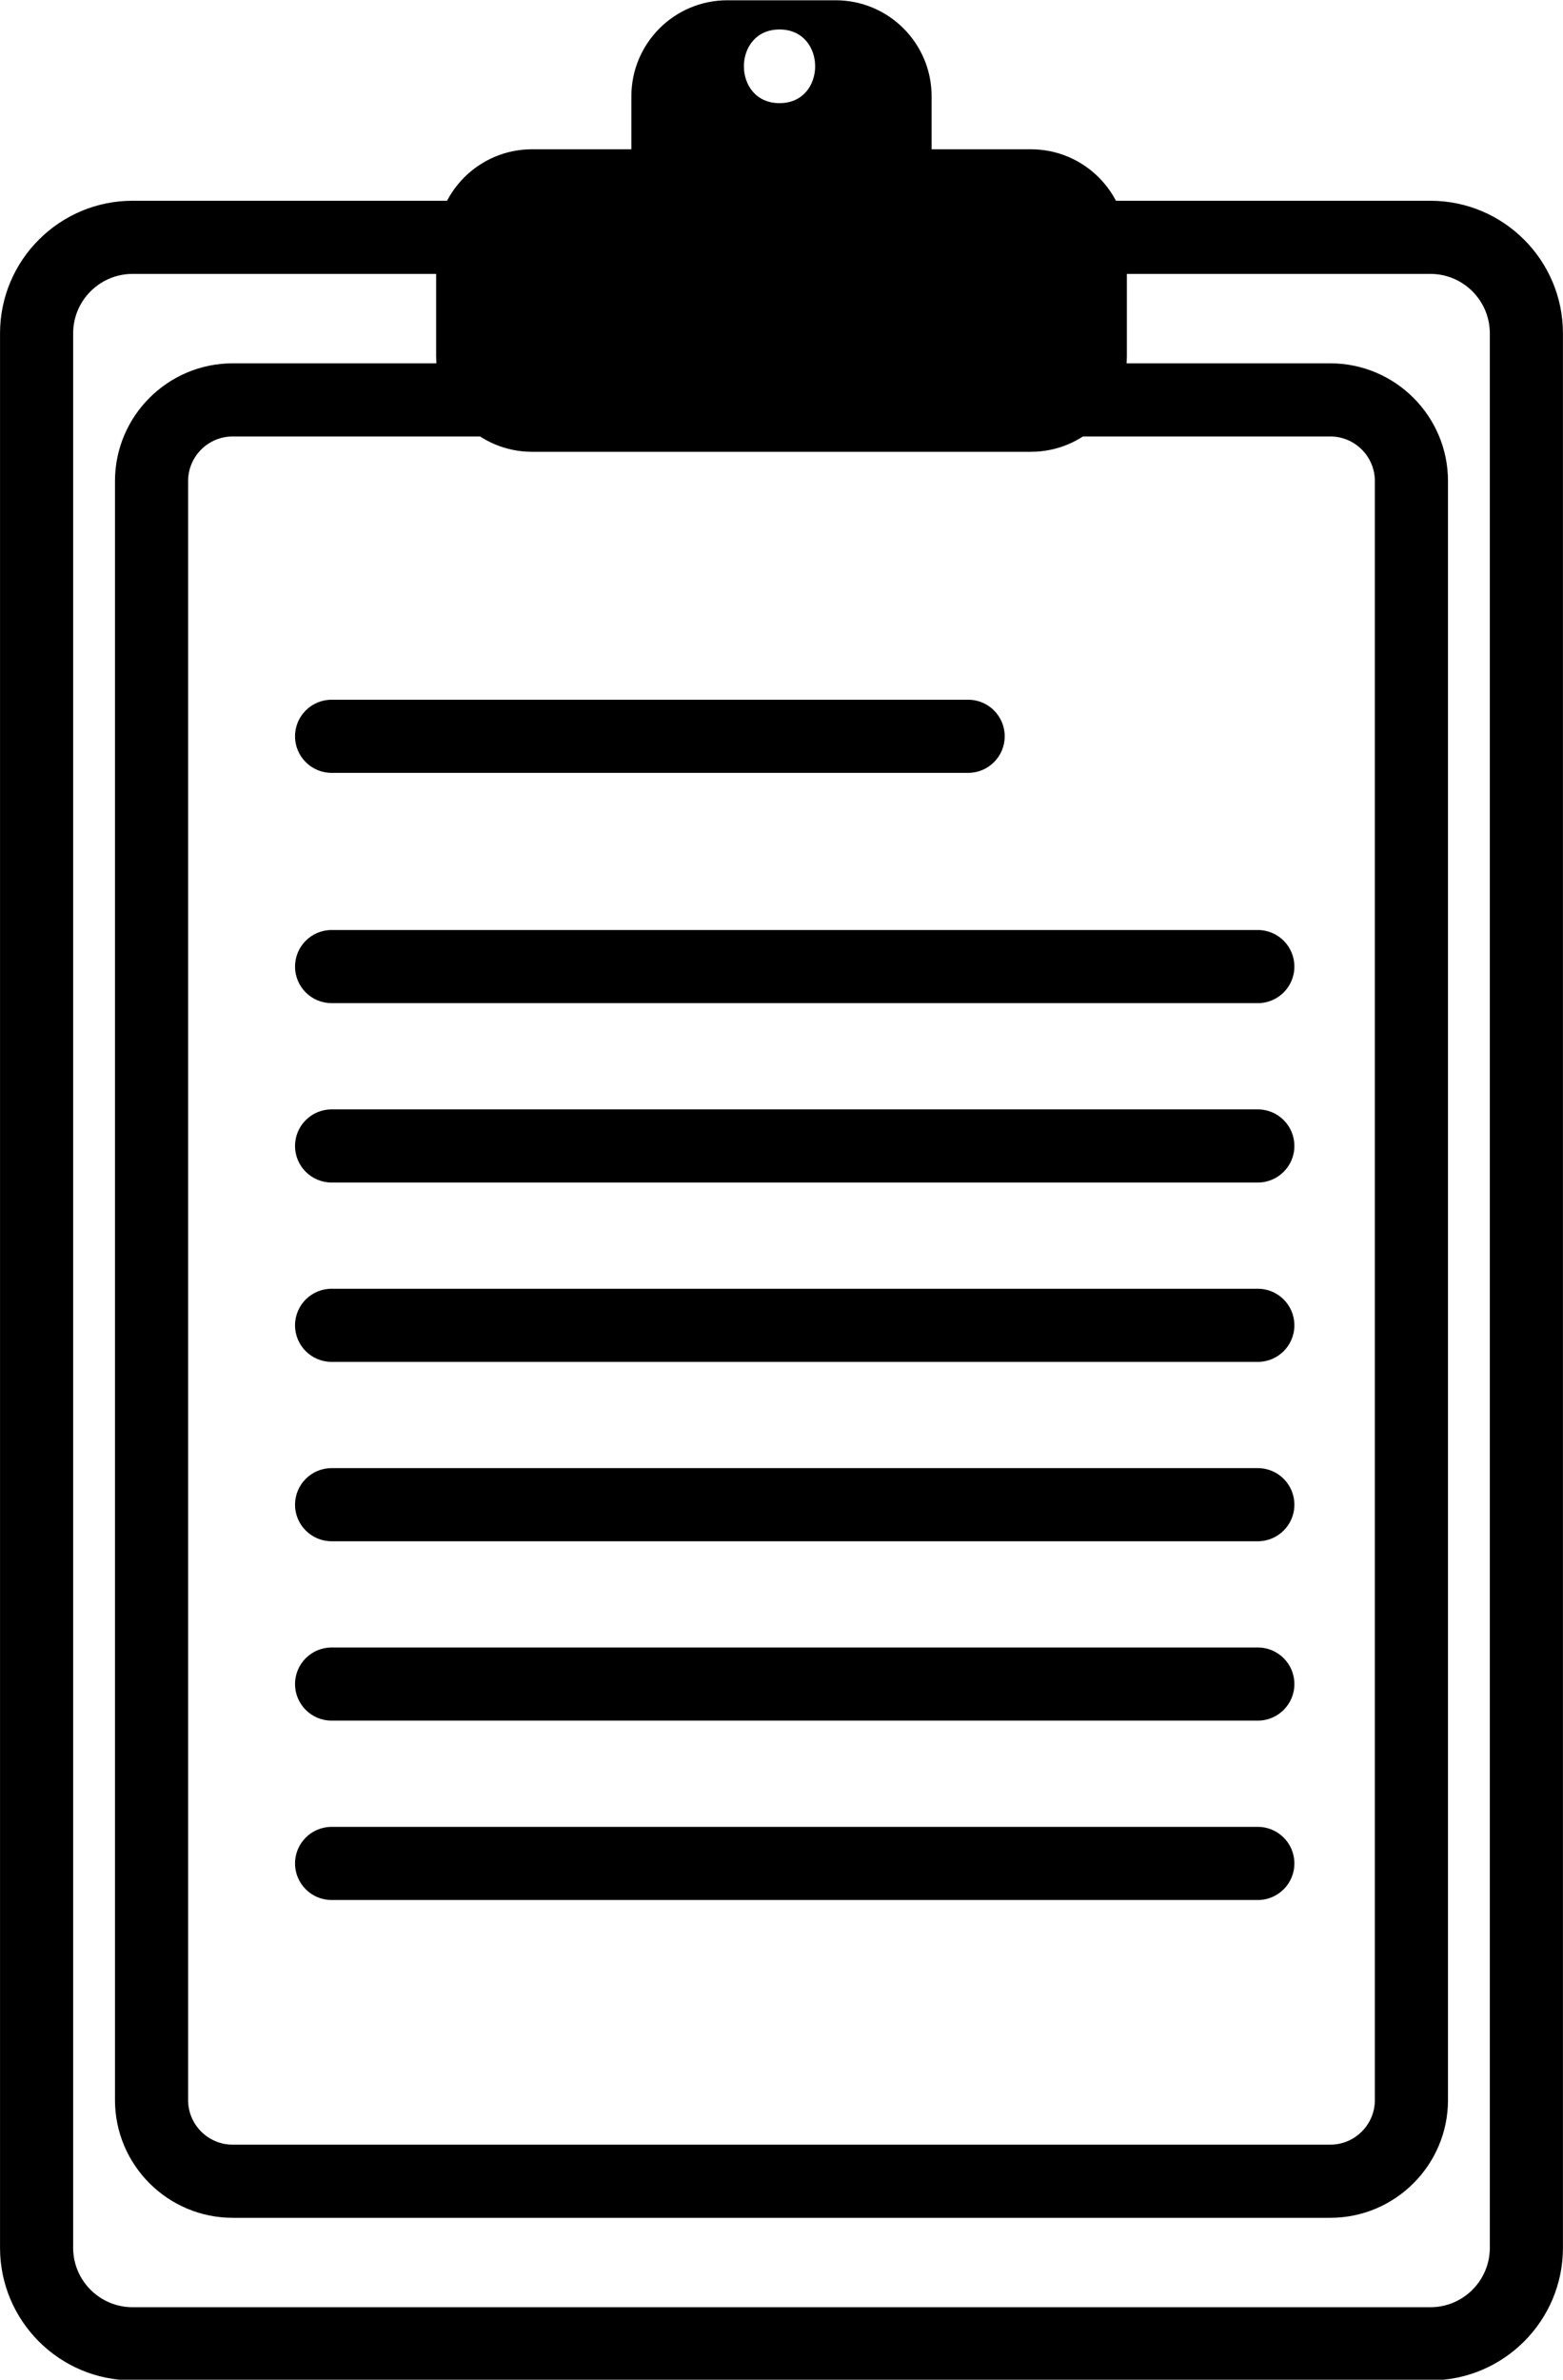
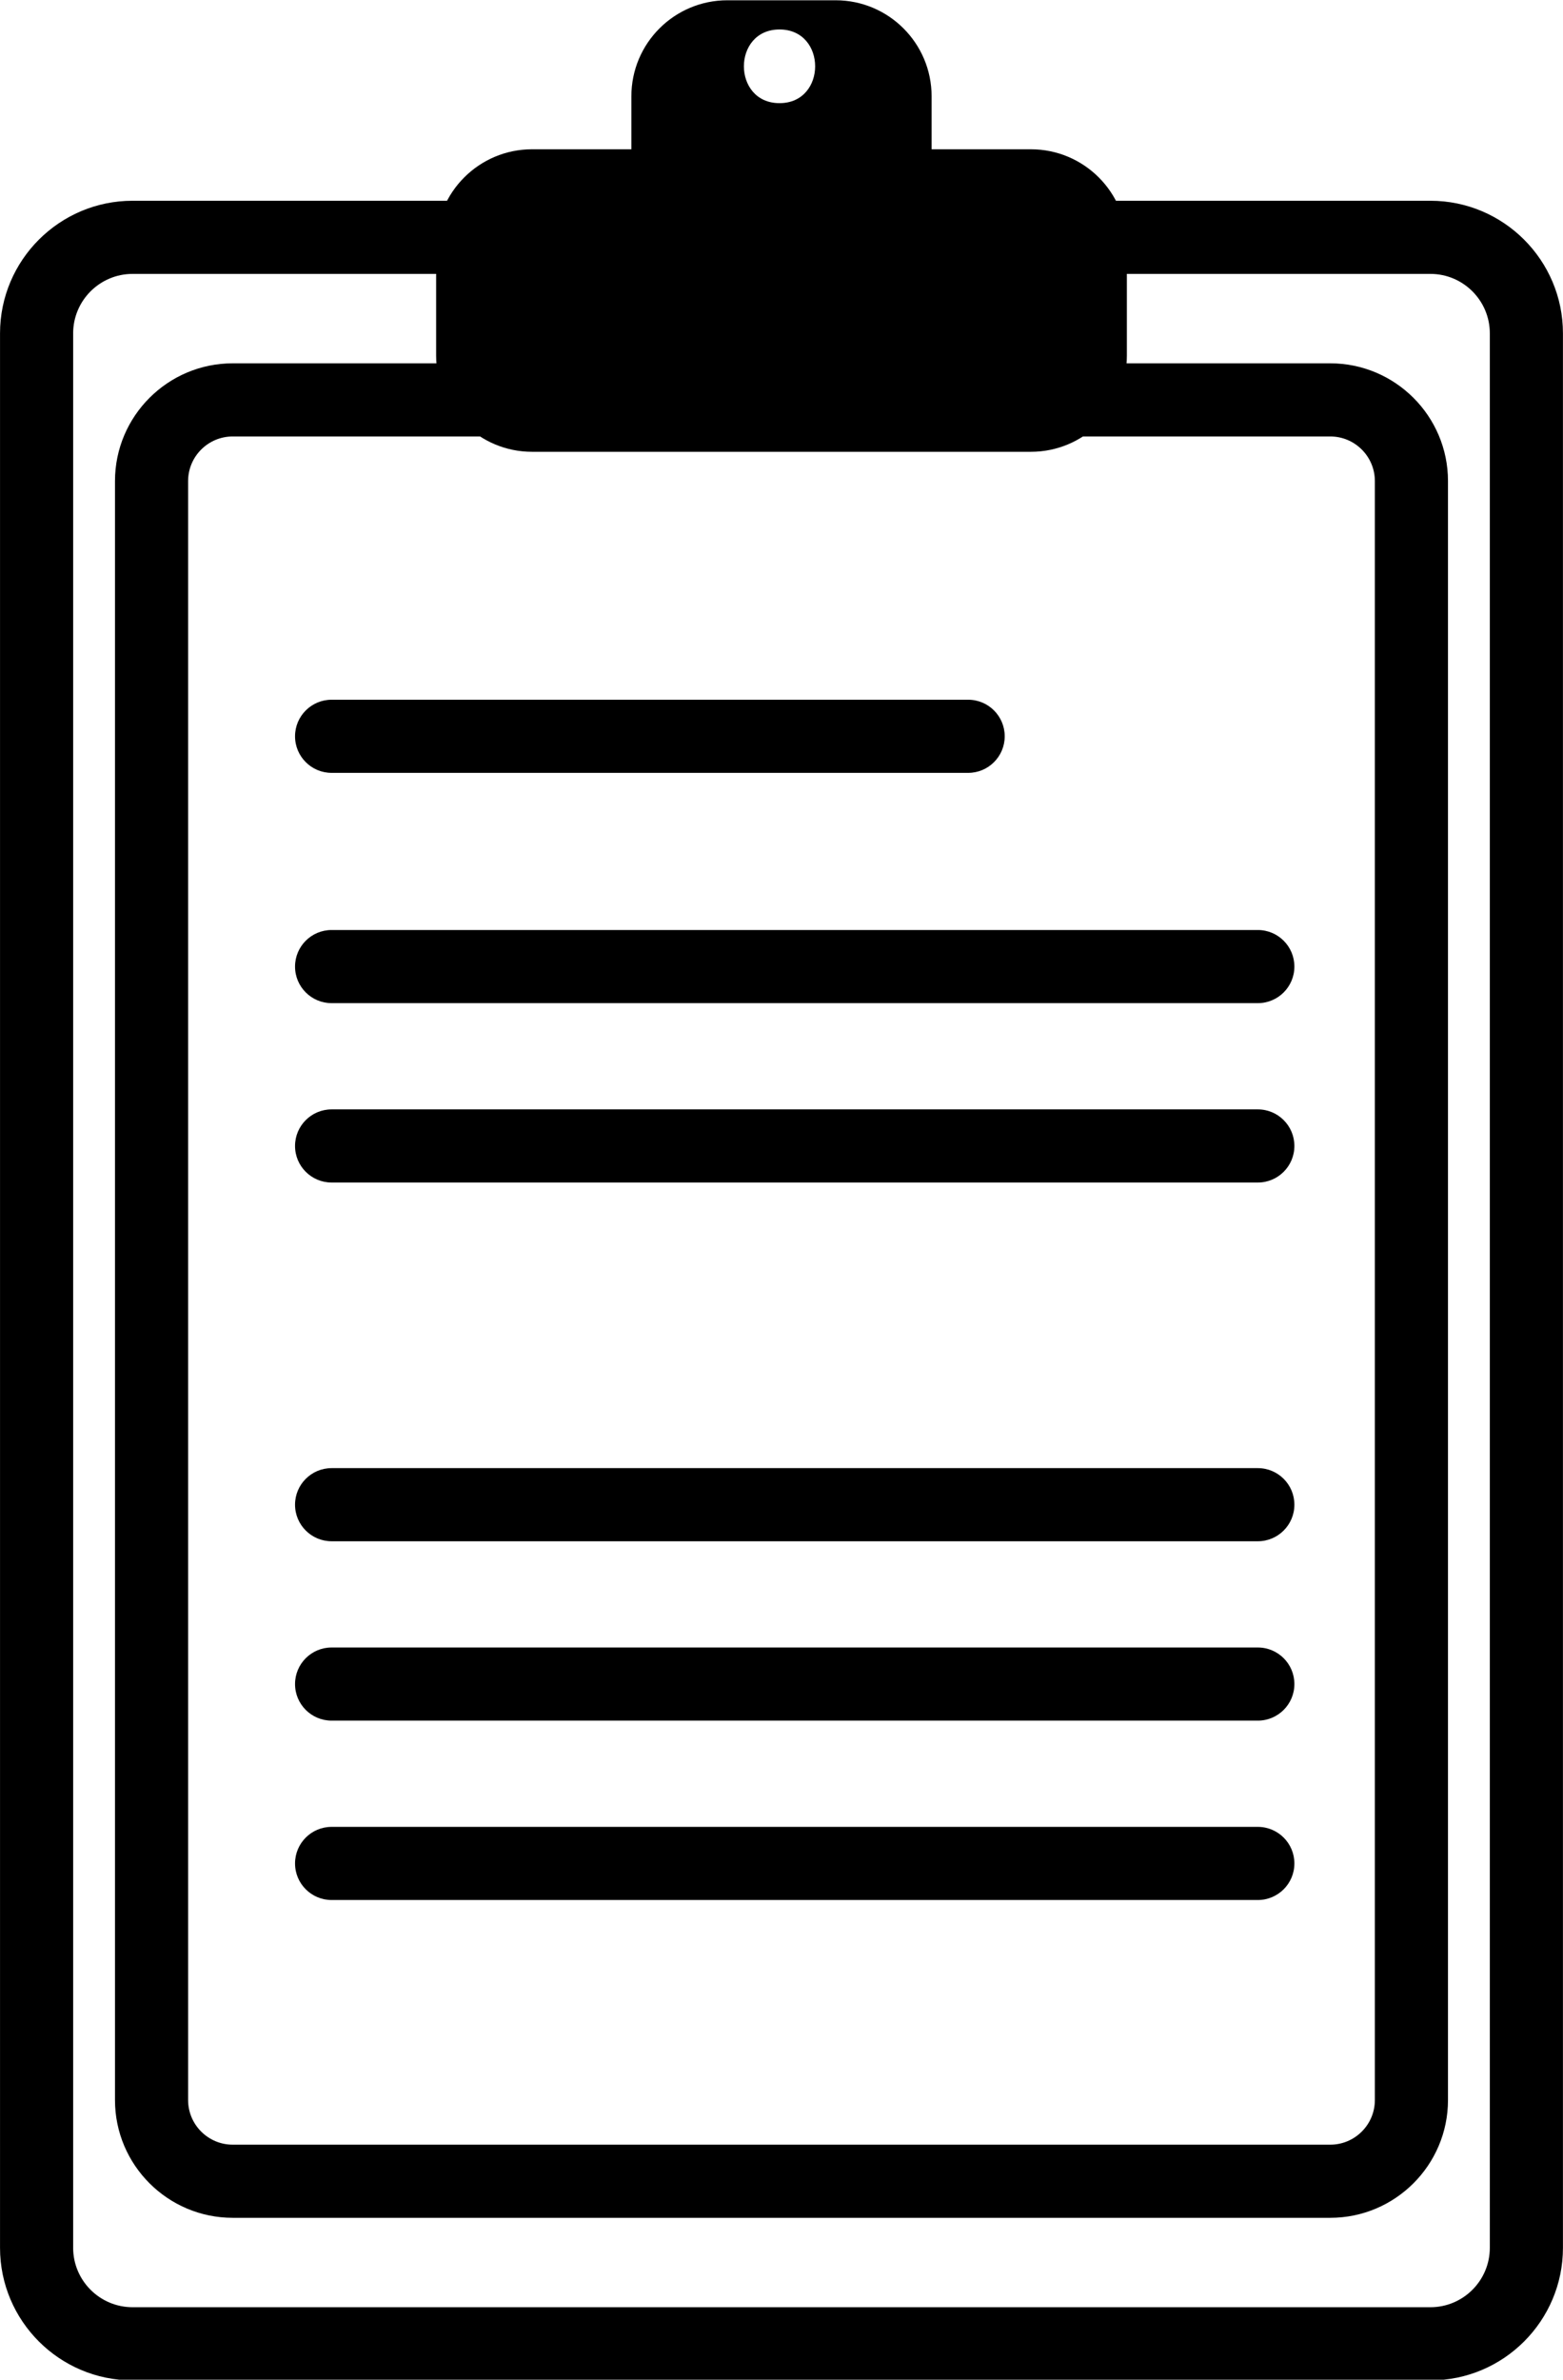
<svg xmlns="http://www.w3.org/2000/svg" fill="#000000" height="260.3" preserveAspectRatio="xMidYMid meet" version="1" viewBox="127.1 84.4 171.0 260.3" width="171" zoomAndPan="magnify">
  <g id="change1_1">
    <path d="M283.596,344.771H141.604c-7.996,0-14.501-6.505-14.501-14.5V120.861c0-7.996,6.505-14.501,14.501-14.501 h141.992c7.994,0,14.498,6.505,14.498,14.501V330.27C298.094,338.266,291.59,344.771,283.596,344.771z M141.604,114.36 c-3.585,0-6.501,2.917-6.501,6.501V330.27c0,3.584,2.916,6.5,6.501,6.5h141.992c3.583,0,6.498-2.916,6.498-6.5V120.861 c0-3.584-2.915-6.501-6.498-6.501H141.604z" fill="#000000" />
  </g>
  <g id="change1_2">
    <path d="M272.637,326.99H152.561c-7.103,0-12.881-5.778-12.881-12.88V137.021c0-7.102,5.778-12.88,12.881-12.88 h120.076c7.102,0,12.88,5.778,12.88,12.88V314.11C285.517,321.212,279.738,326.99,272.637,326.99z M152.561,132.141 c-2.691,0-4.881,2.189-4.881,4.88V314.11c0,2.691,2.189,4.88,4.881,4.88h120.076c2.69,0,4.88-2.189,4.88-4.88V137.021 c0-2.691-2.189-4.88-4.88-4.88H152.561z" fill="#000000" />
  </g>
  <g id="change2_1">
    <path d="M239.883,100.729h-10.861V94.93c0-5.799-4.703-10.5-10.5-10.5h-11.846c-5.799,0-10.5,4.701-10.5,10.5 v5.798h-10.861c-5.799,0-10.5,4.701-10.5,10.5v12.091c0,5.799,4.701,10.5,10.5,10.5h54.568c5.801,0,10.502-4.702,10.502-10.5 v-12.091C250.385,105.43,245.684,100.729,239.883,100.729z M212.383,95.683c-5.196,0-5.196-8.059,0-8.059 C217.58,87.624,217.58,95.683,212.383,95.683z" fill="#000000" />
  </g>
  <g id="change1_3">
    <path d="M233.021,168.938h-69.642c-2.209,0-4-1.791-4-4s1.791-4,4-4h69.642c2.209,0,4,1.791,4,4 S235.229,168.938,233.021,168.938z" fill="#000000" />
  </g>
  <g id="change1_4">
    <path d="M264.712,194.127H163.379c-2.209,0-4-1.791-4-4s1.791-4,4-4h101.333c2.209,0,4,1.791,4,4 S266.921,194.127,264.712,194.127z" fill="#000000" />
  </g>
  <g id="change1_5">
    <path d="M264.712,213.748H163.379c-2.209,0-4-1.791-4-4s1.791-4,4-4h101.333c2.209,0,4,1.791,4,4 S266.921,213.748,264.712,213.748z" fill="#000000" />
  </g>
  <g id="change1_6">
-     <path d="M264.712,233.367H163.379c-2.209,0-4-1.791-4-4s1.791-4,4-4h101.333c2.209,0,4,1.791,4,4 S266.921,233.367,264.712,233.367z" fill="#000000" />
-   </g>
+     </g>
  <g id="change1_7">
    <path d="M264.712,252.987H163.379c-2.209,0-4-1.791-4-4s1.791-4,4-4h101.333c2.209,0,4,1.791,4,4 S266.921,252.987,264.712,252.987z" fill="#000000" />
  </g>
  <g id="change1_8">
    <path d="M264.712,272.607H163.379c-2.209,0-4-1.791-4-4s1.791-4,4-4h101.333c2.209,0,4,1.791,4,4 S266.921,272.607,264.712,272.607z" fill="#000000" />
  </g>
  <g id="change1_9">
    <path d="M264.712,292.228H163.379c-2.209,0-4-1.791-4-4s1.791-4,4-4h101.333c2.209,0,4,1.791,4,4 S266.921,292.228,264.712,292.228z" fill="#000000" />
  </g>
</svg>